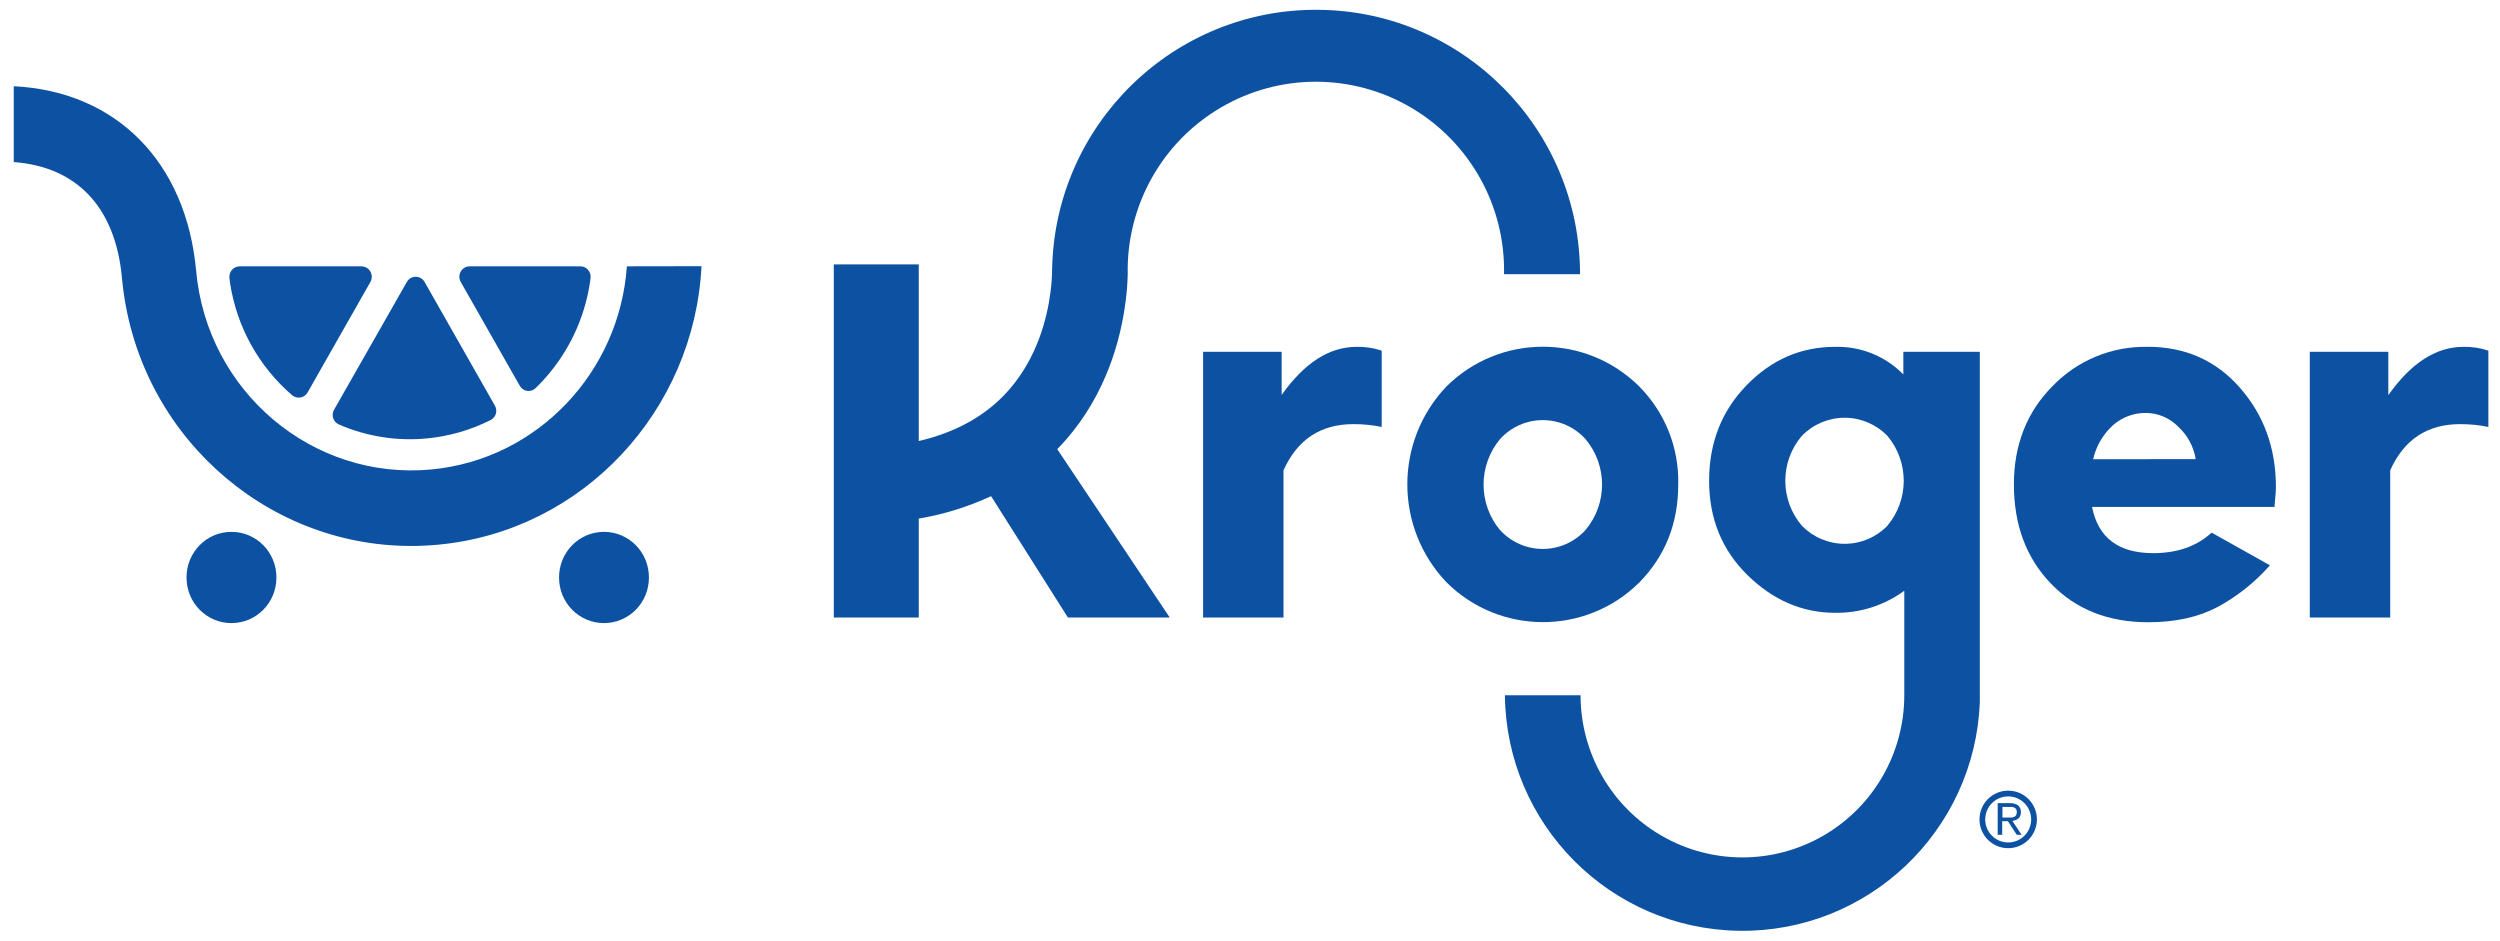
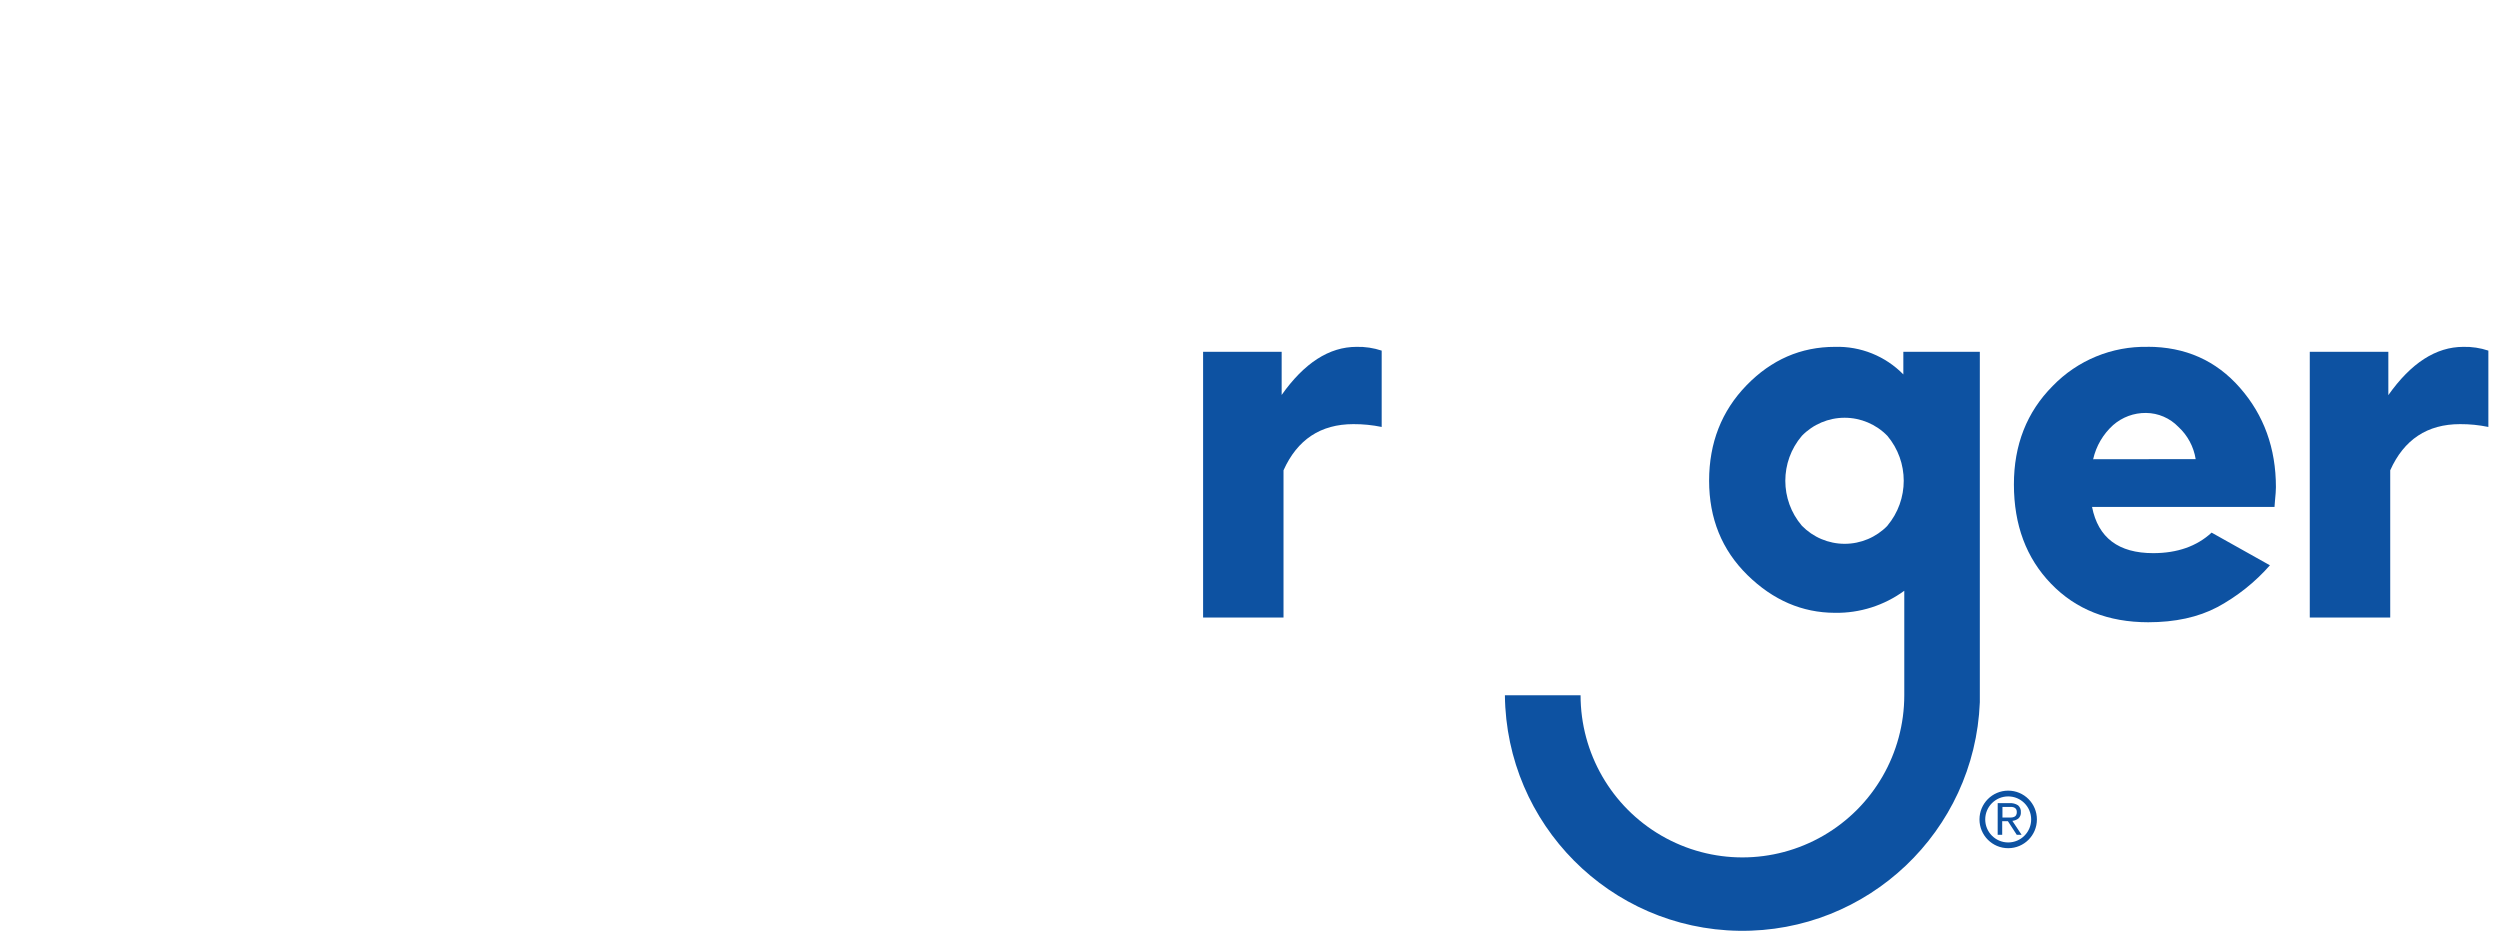
<svg xmlns="http://www.w3.org/2000/svg" width="101" height="38" viewBox="0 0 101 38" fill="none">
  <g id="kroger_svg_logo_link_white--kroger_svg_logo_link_white--freshcart-singlecolor 2" clipPath="url(#clip0_8566_451)">
    <g id="logos/kroger/wordmark/original/brandmark-singleColor">
      <g id="Group">
        <g id="logos/kroger/multiColor">
          <g id="Group_2">
            <path id="Path" d="M51.779 15.959V14.213H48.605V24.949H51.854V19C52.412 17.758 53.352 17.136 54.675 17.135C55.06 17.133 55.443 17.171 55.82 17.249V14.165C55.492 14.056 55.148 14.004 54.803 14.013C53.701 14.013 52.691 14.663 51.774 15.963" fill="#0D52A2" />
-             <path id="Shape" d="M60.607 21.424C59.713 20.357 59.713 18.8 60.607 17.733C61.049 17.248 61.673 16.973 62.328 16.973C62.983 16.973 63.608 17.248 64.049 17.733C64.948 18.797 64.948 20.355 64.049 21.419C63.607 21.902 62.982 22.177 62.328 22.177C61.674 22.177 61.049 21.902 60.607 21.419M67.801 19.567C67.836 18.091 67.268 16.664 66.229 15.616C64.068 13.469 60.582 13.472 58.426 15.624C56.333 17.836 56.333 21.301 58.426 23.513C60.579 25.668 64.065 25.676 66.229 23.531C67.278 22.462 67.802 21.141 67.801 19.567Z" fill="#0D52A2" />
            <path id="Shape_2" d="M84.563 18.553C84.683 18.021 84.965 17.539 85.37 17.174C85.738 16.852 86.211 16.677 86.699 16.683C87.193 16.687 87.664 16.89 88.007 17.246C88.38 17.589 88.626 18.048 88.705 18.548L84.563 18.553ZM86.766 14.013C85.323 13.982 83.933 14.555 82.928 15.594C81.883 16.646 81.361 17.972 81.362 19.572C81.362 21.21 81.862 22.547 82.863 23.583C83.863 24.62 85.171 25.138 86.786 25.139C87.876 25.139 88.807 24.936 89.58 24.528C90.383 24.096 91.102 23.523 91.705 22.838L89.349 21.518C88.75 22.07 87.963 22.347 86.989 22.347C85.587 22.347 84.764 21.725 84.519 20.481H91.89C91.892 20.394 91.931 20.008 91.937 19.916C91.944 19.824 91.947 19.752 91.947 19.682C91.947 18.109 91.463 16.771 90.494 15.666C89.525 14.56 88.28 14.009 86.76 14.01" fill="#0D52A2" />
            <path id="Path_2" d="M99.519 14.013C98.418 14.013 97.407 14.663 96.489 15.963V14.213H93.315V24.949H96.565V19C97.121 17.758 98.061 17.136 99.385 17.135C99.77 17.133 100.153 17.171 100.53 17.249V14.165C100.203 14.056 99.859 14.004 99.515 14.013" fill="#0D52A2" />
-             <path id="Path_3" d="M45.473 12.191C45.523 11.822 45.552 11.45 45.56 11.078C45.503 8.319 46.939 5.745 49.315 4.349C51.69 2.953 54.633 2.953 57.009 4.349C59.384 5.745 60.821 8.319 60.763 11.078H63.834C63.832 5.213 59.113 0.446 53.26 0.396C47.407 0.345 42.607 5.031 42.505 10.894C42.502 11.197 42.481 11.499 42.441 11.798C42.3 12.889 41.893 14.462 40.755 15.759C39.864 16.774 38.645 17.461 37.118 17.818V10.681H33.685V24.949H37.118V20.951C38.128 20.781 39.111 20.476 40.039 20.044L43.145 24.949H47.258L42.712 18.145C42.827 18.027 42.941 17.908 43.05 17.783C44.7 15.903 45.279 13.703 45.473 12.188" fill="#0D52A2" />
            <path id="Shape_3" d="M76.254 21.239C75.8 21.706 75.176 21.97 74.525 21.97C73.874 21.97 73.25 21.706 72.795 21.239C71.904 20.194 71.904 18.654 72.795 17.608C73.249 17.141 73.872 16.877 74.522 16.877C75.173 16.877 75.796 17.141 76.25 17.608C77.131 18.657 77.131 20.19 76.25 21.239M79.985 28.088V14.213H76.895V15.127C76.169 14.385 75.167 13.982 74.131 14.013C72.755 14.013 71.565 14.531 70.559 15.567C69.553 16.604 69.049 17.888 69.048 19.42C69.048 20.948 69.564 22.219 70.597 23.233C71.629 24.246 72.807 24.754 74.131 24.758C75.137 24.774 76.121 24.461 76.933 23.867V28.088C76.933 30.428 75.687 32.591 73.663 33.761C71.64 34.932 69.147 34.932 67.124 33.761C65.101 32.591 63.855 30.428 63.855 28.088H60.798C60.851 33.304 65.046 37.526 70.253 37.604C75.459 37.681 79.777 33.585 79.985 28.373V28.227C79.985 28.181 79.985 28.135 79.985 28.088Z" fill="#0D52A2" />
            <g id="utility/registeredTrademarkSansSerif">
              <g id="Group_3">
                <path id="Oval" d="M81.131 31.942C81.772 31.942 82.291 32.462 82.291 33.105C82.291 33.747 81.772 34.267 81.131 34.267C80.49 34.267 79.971 33.747 79.971 33.105C79.971 32.462 80.49 31.942 81.131 31.942ZM81.131 32.175C80.618 32.175 80.203 32.591 80.203 33.105C80.203 33.618 80.618 34.035 81.131 34.035C81.644 34.035 82.059 33.618 82.059 33.105C82.059 32.591 81.644 32.175 81.131 32.175Z" fill="#0D52A2" />
                <path id="Combined-Shape" fillRule="evenodd" clipRule="evenodd" d="M81.53 32.535C81.61 32.606 81.652 32.709 81.643 32.815C81.651 32.909 81.614 33.002 81.544 33.067C81.473 33.121 81.388 33.154 81.299 33.163L81.672 33.725H81.476L81.12 33.177H80.889V33.725H80.706L80.707 32.447H81.185C81.307 32.438 81.428 32.469 81.53 32.535ZM81.288 32.601H80.899V33.027H81.256C81.296 33.026 81.335 33.017 81.372 33.001C81.404 32.988 81.431 32.965 81.45 32.935C81.471 32.896 81.481 32.852 81.479 32.808C81.481 32.769 81.472 32.729 81.454 32.695C81.437 32.667 81.413 32.645 81.385 32.63C81.355 32.615 81.322 32.605 81.288 32.601Z" fill="#0D52A2" />
              </g>
            </g>
          </g>
        </g>
      </g>
      <g id="Group_4">
        <g id="Combined-Shape_2">
-           <path id="Vector" d="M24.401 21.487C25.407 21.487 26.217 22.309 26.217 23.33C26.217 24.351 25.407 25.173 24.401 25.173C23.395 25.173 22.585 24.351 22.585 23.33C22.585 22.309 23.395 21.487 24.401 21.487ZM9.351 21.487C10.358 21.487 11.168 22.309 11.168 23.33C11.168 24.351 10.358 25.173 9.351 25.173C8.345 25.173 7.535 24.351 7.535 23.33C7.535 22.309 8.345 21.487 9.351 21.487ZM0.555 3.483C4.702 3.689 7.525 6.548 7.925 10.947C8.366 15.82 12.629 19.415 17.419 18.967C21.732 18.563 25.034 15.014 25.325 10.759L28.341 10.754C28.048 16.573 23.576 21.456 17.697 22.006C17.331 22.04 16.969 22.057 16.61 22.057C10.617 22.057 5.487 17.404 4.927 11.229C4.669 8.389 3.117 6.737 0.555 6.548V3.483ZM16.795 11.181C16.944 11.181 17.082 11.262 17.154 11.393L19.994 16.388C20.051 16.487 20.065 16.605 20.034 16.715C20 16.826 19.923 16.918 19.82 16.97C19.012 17.377 18.136 17.629 17.236 17.713C16.027 17.828 14.808 17.634 13.694 17.15C13.584 17.103 13.499 17.011 13.462 16.897C13.424 16.782 13.437 16.657 13.496 16.553L16.436 11.393C16.509 11.262 16.646 11.181 16.795 11.181ZM14.605 10.761C14.754 10.761 14.892 10.842 14.964 10.972C15.038 11.102 15.038 11.262 14.964 11.393L12.428 15.854C12.367 15.962 12.262 16.037 12.14 16.059C12.018 16.08 11.893 16.046 11.799 15.965C10.451 14.803 9.563 13.197 9.294 11.435C9.287 11.386 9.279 11.312 9.269 11.231C9.256 11.112 9.292 10.993 9.371 10.903C9.449 10.813 9.562 10.761 9.681 10.761H14.605ZM23.447 10.759C23.567 10.759 23.68 10.811 23.759 10.902C23.836 10.992 23.873 11.111 23.86 11.229C23.684 12.632 23.115 13.957 22.219 15.049C22.039 15.269 21.847 15.478 21.642 15.676C21.553 15.766 21.427 15.809 21.301 15.793C21.174 15.775 21.063 15.699 21 15.587L18.614 11.391C18.54 11.261 18.54 11.101 18.614 10.97C18.687 10.84 18.825 10.759 18.974 10.759H23.447Z" fill="#0D52A2" />
-         </g>
+           </g>
      </g>
    </g>
  </g>
  <defs>
    <clipPath id="clip0_8566_451">
-       <rect width="100" height="37.209" fill="white" transform="translate(0.527 0.395)" />
-     </clipPath>
+       </clipPath>
  </defs>
</svg>